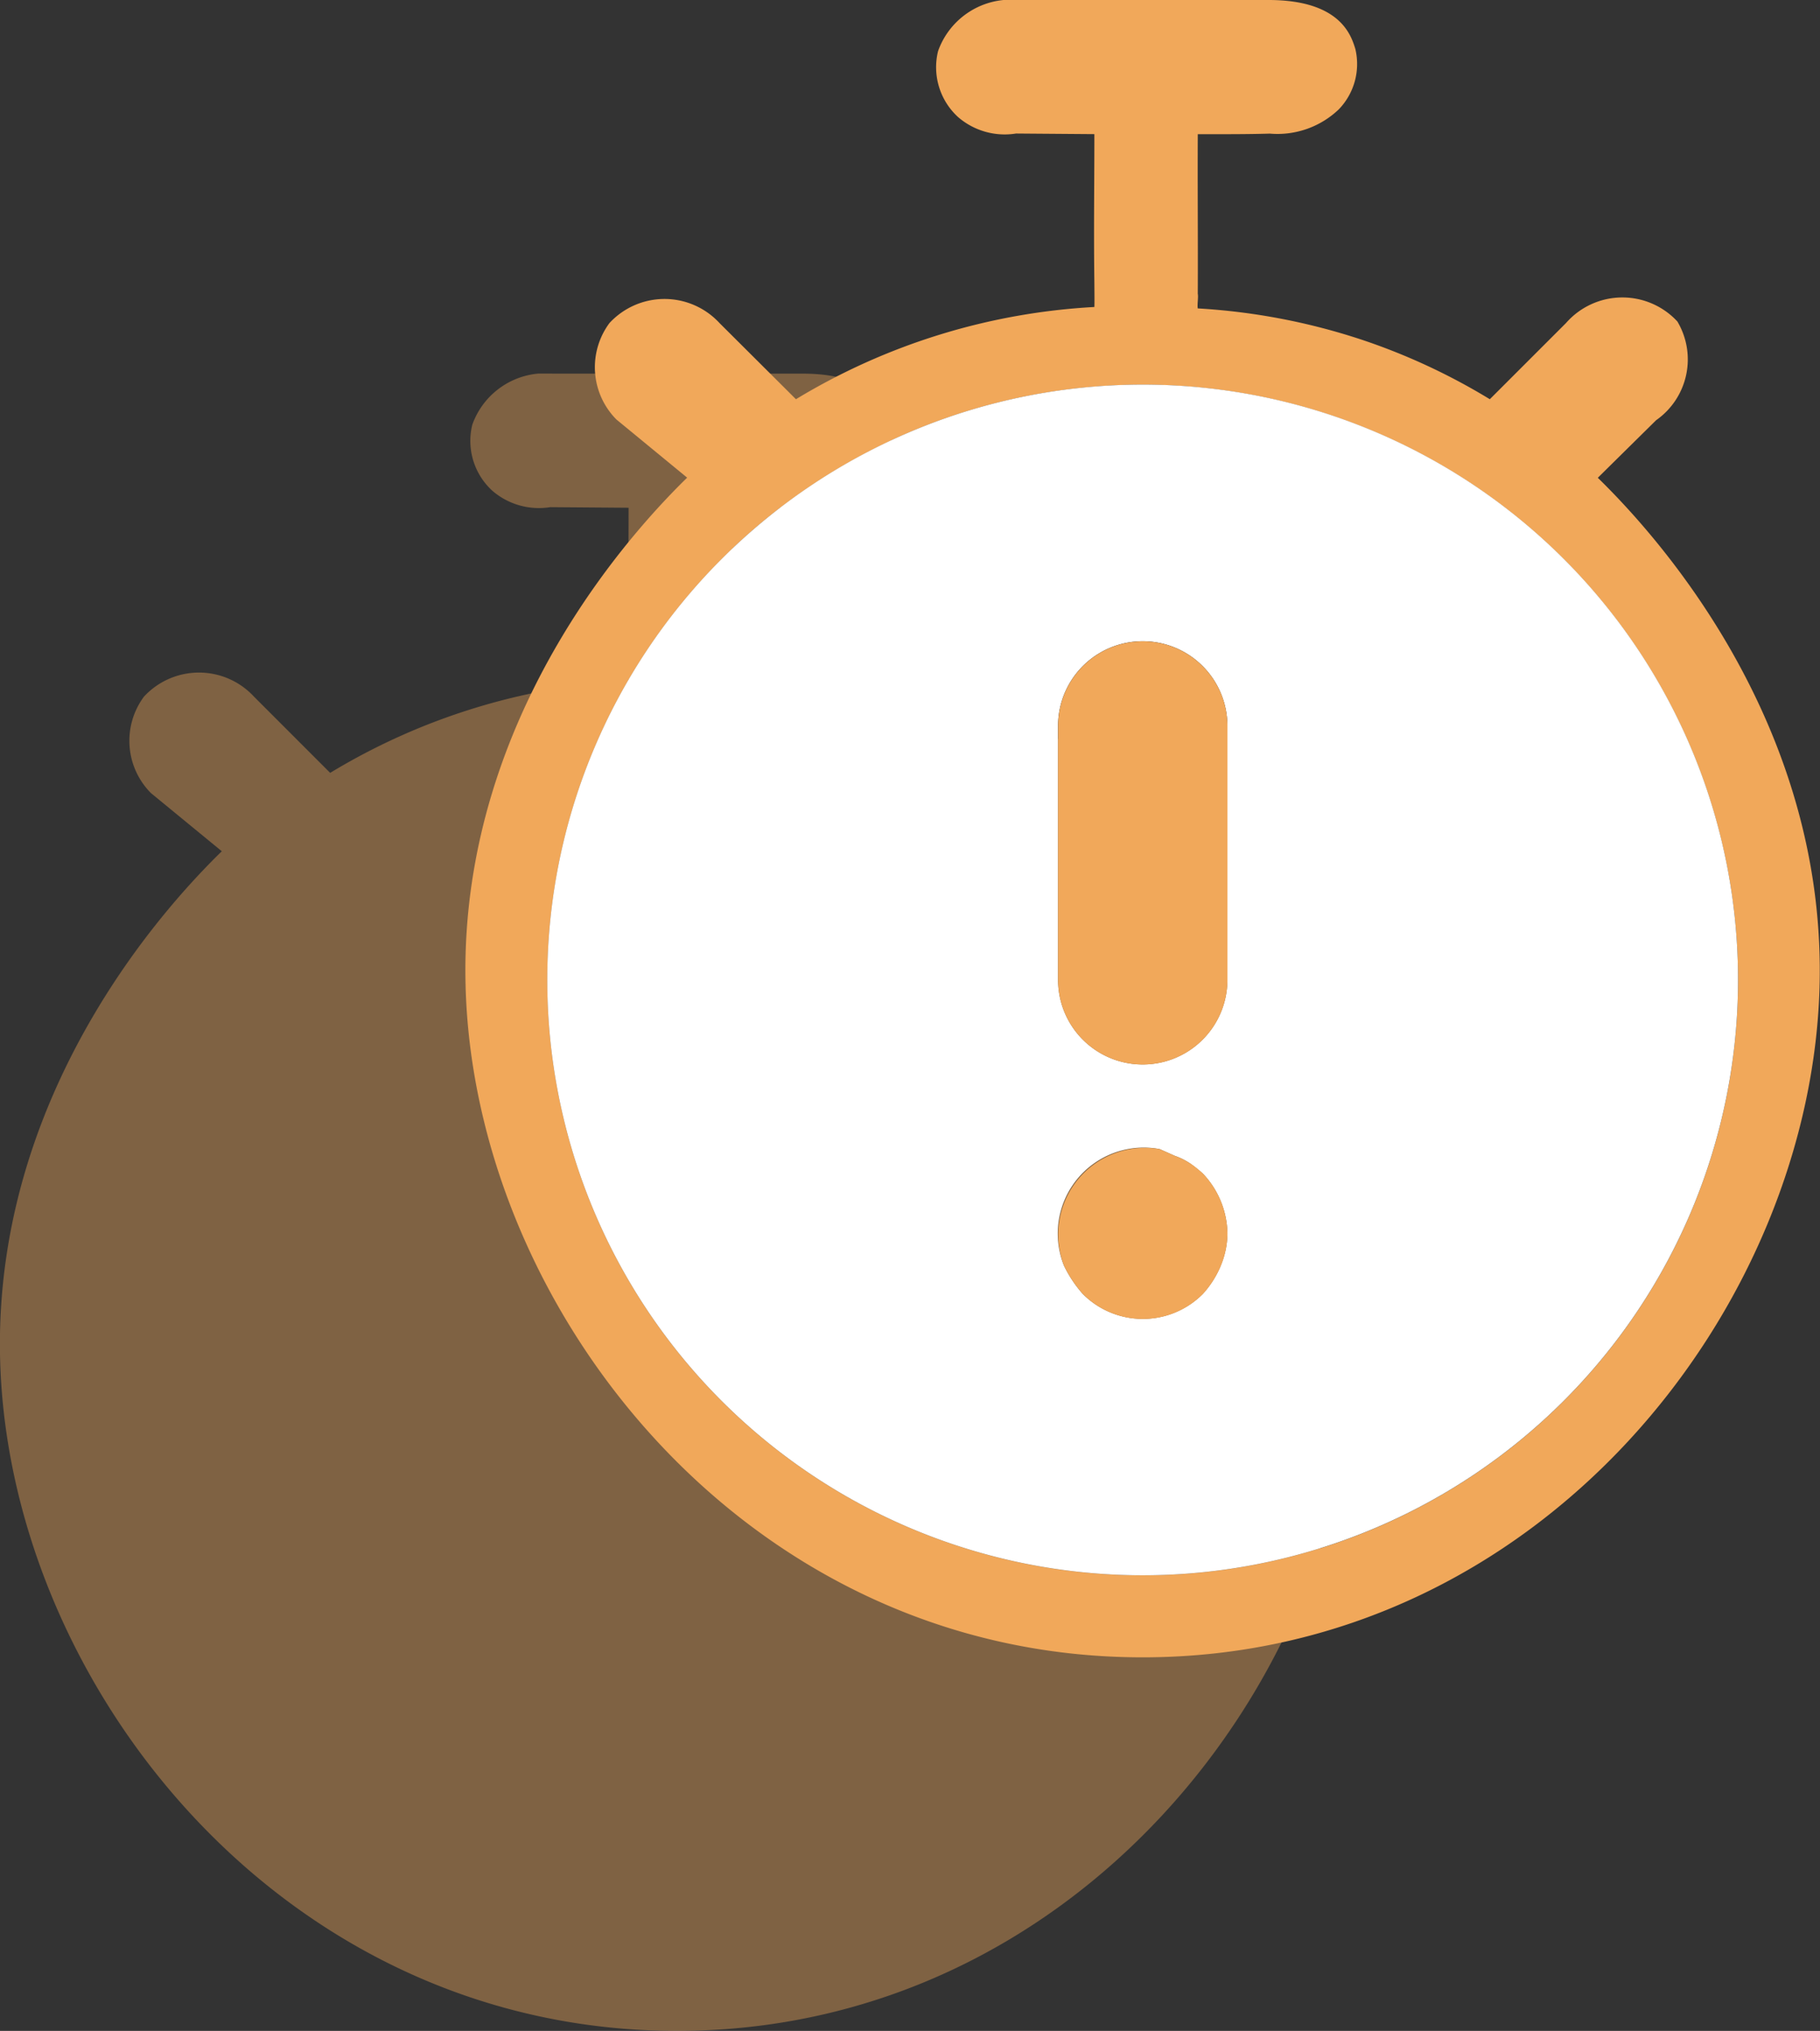
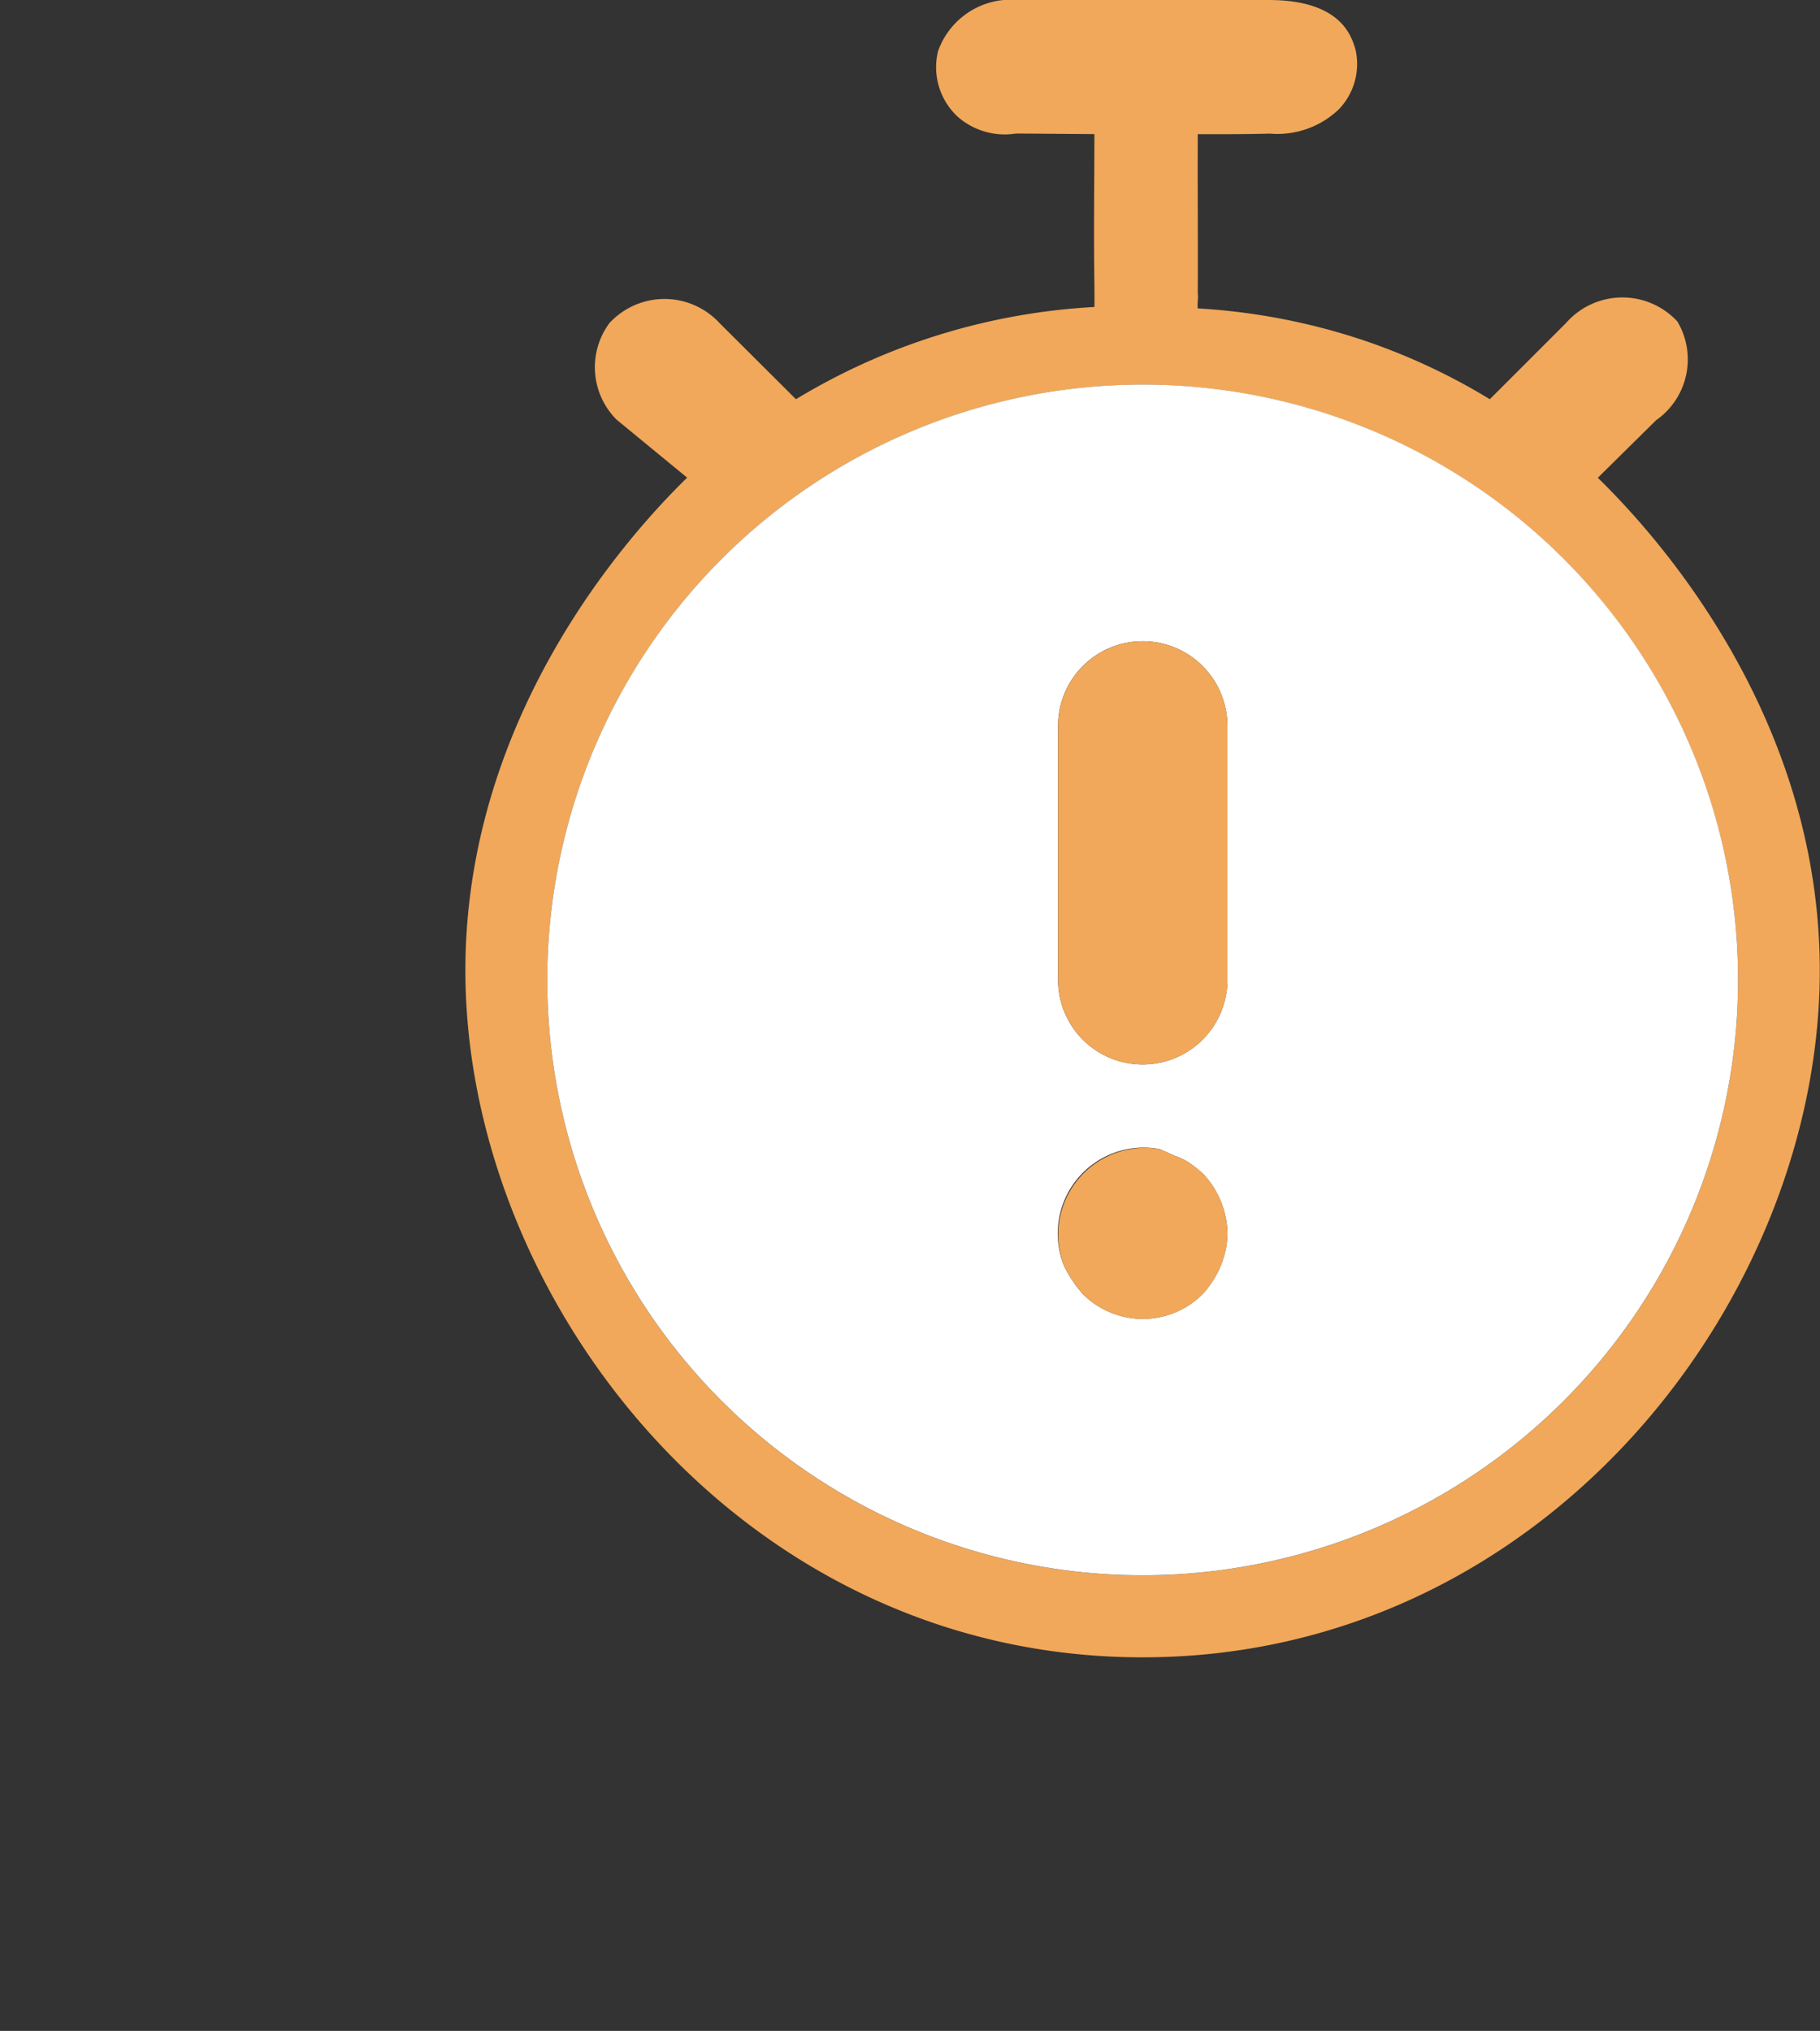
<svg xmlns="http://www.w3.org/2000/svg" width="42.185" height="47.076" viewBox="0 0 42.185 47.076">
  <rect x="0" y="0" width="42.185" height="47.076" fill="#333333" stroke="none" />
  <defs>
    <clipPath id="clip-path">
      <rect id="Retângulo_296" data-name="Retângulo 296" width="42.185" height="47.076" transform="translate(-6)" fill="none" />
    </clipPath>
    <clipPath id="clip-path-3">
-       <rect id="Retângulo_294" data-name="Retângulo 294" width="31.395" height="38.416" fill="none" />
-     </clipPath>
+       </clipPath>
  </defs>
  <g id="Grupo_469" data-name="Grupo 469" transform="translate(6)">
    <g id="Grupo_468" data-name="Grupo 468" clip-path="url(#clip-path)">
      <g id="Grupo_467" data-name="Grupo 467">
        <g id="Grupo_466" data-name="Grupo 466" clip-path="url(#clip-path)">
          <g id="Grupo_465" data-name="Grupo 465" transform="translate(0 8.66)" opacity="0.4" style="mix-blend-mode: normal;isolation: isolate">
            <g id="Grupo_464" data-name="Grupo 464" transform="translate(-6)">
              <g id="Grupo_463" data-name="Grupo 463" clip-path="url(#clip-path-3)">
                <path id="Caminho_778" data-name="Caminho 778" d="M26.248,21.491l1.347-1.33a1.72,1.72,0,0,0,.493-2.289,1.736,1.736,0,0,0-2.581.036l-1.766,1.766a14.571,14.571,0,0,0-2.931-1.367,14.781,14.781,0,0,0-3.838-.738c-.017-.075.017-.263,0-.338.006-1.284-.006-2.419,0-3.7.718,0,1.2,0,1.668-.014a2.057,2.057,0,0,0,1.6-.562,1.512,1.512,0,0,0,.384-1.4c-.1-.305-.345-1.134-2.016-1.134h-5.8a1.792,1.792,0,0,0-1.861,1.185,1.564,1.564,0,0,0,.462,1.527,1.651,1.651,0,0,0,1.345.383l1.816.014c0,1.257-.017,2.2,0,3.442,0,.081.006.485,0,.565a14.909,14.909,0,0,0-6.917,2.138L5.888,17.909a1.736,1.736,0,0,0-2.552,0A1.719,1.719,0,0,0,3.5,20.145l1.641,1.347C4.109,22.5-.106,26.854,0,33.147c.13,7.581,6.5,15.693,15.7,15.689s15.568-8.12,15.689-15.7c.1-6.287-4.113-10.633-5.145-11.642" transform="translate(0 -10.42)" fill="#f1a85a" />
              </g>
            </g>
          </g>
          <path id="Caminho_779" data-name="Caminho 779" d="M32.012,11.071l1.347-1.33a1.72,1.72,0,0,0,.493-2.289,1.736,1.736,0,0,0-2.581.036L29.505,9.254a14.571,14.571,0,0,0-2.931-1.367,14.781,14.781,0,0,0-3.838-.738c-.017-.075.017-.263,0-.338.006-1.284-.006-2.419,0-3.7.718,0,1.2,0,1.668-.014a2.057,2.057,0,0,0,1.6-.562,1.512,1.512,0,0,0,.384-1.4C26.293.829,26.048,0,24.377,0h-5.8a1.792,1.792,0,0,0-1.861,1.185,1.564,1.564,0,0,0,.462,1.527,1.651,1.651,0,0,0,1.345.383l1.816.014c0,1.257-.017,2.2,0,3.442,0,.081.006.485,0,.565a14.909,14.909,0,0,0-6.917,2.138L11.651,7.489a1.736,1.736,0,0,0-2.552,0,1.719,1.719,0,0,0,.163,2.236L10.9,11.072c-1.03,1.009-5.245,5.363-5.138,11.656.13,7.581,6.5,15.693,15.7,15.689s15.568-8.12,15.689-15.7c.1-6.287-4.112-10.633-5.144-11.643M21.458,36.517a13.8,13.8,0,1,1,13.8-13.8,13.8,13.8,0,0,1-13.8,13.8" transform="translate(-0.973)" fill="#f1a85a" />
          <path id="Caminho_780" data-name="Caminho 780" d="M21.844,10.727a13.8,13.8,0,1,0,13.8,13.8,13.794,13.794,0,0,0-13.8-13.8m1.808,20.429a2.252,2.252,0,0,1-.412.647l-.012.012a1.961,1.961,0,0,1-2.774-.012,2.864,2.864,0,0,1-.431-.647,1.992,1.992,0,0,1,2.217-2.708l.353.157a1.525,1.525,0,0,1,.353.176,3.091,3.091,0,0,1,.294.235,2.064,2.064,0,0,1,.569,1.393,1.979,1.979,0,0,1-.158.746m.157-6.631a1.962,1.962,0,0,1-3.925,0V18.638a1.962,1.962,0,1,1,3.925,0Z" transform="translate(-1.359 -1.812)" fill="#fff" />
          <path id="Caminho_781" data-name="Caminho 781" d="M25.351,32.376A1.478,1.478,0,0,0,25,32.2l-.353-.157a2.008,2.008,0,0,0-2.217,2.708,2.892,2.892,0,0,0,.431.647,1.961,1.961,0,0,0,2.774.012l.012-.012a2.27,2.27,0,0,0,.412-.647A1.968,1.968,0,0,0,26.214,34a2.058,2.058,0,0,0-.569-1.393,2.87,2.87,0,0,0-.293-.236" transform="translate(-3.764 -5.405)" fill="#f1a85a" />
          <path id="Caminho_782" data-name="Caminho 782" d="M24.252,17.886a1.962,1.962,0,0,0-1.962,1.962v5.886a1.962,1.962,0,1,0,3.925,0V19.848a1.962,1.962,0,0,0-1.962-1.962" transform="translate(-3.765 -3.021)" fill="#f1a85a" />
        </g>
      </g>
    </g>
  </g>
</svg>